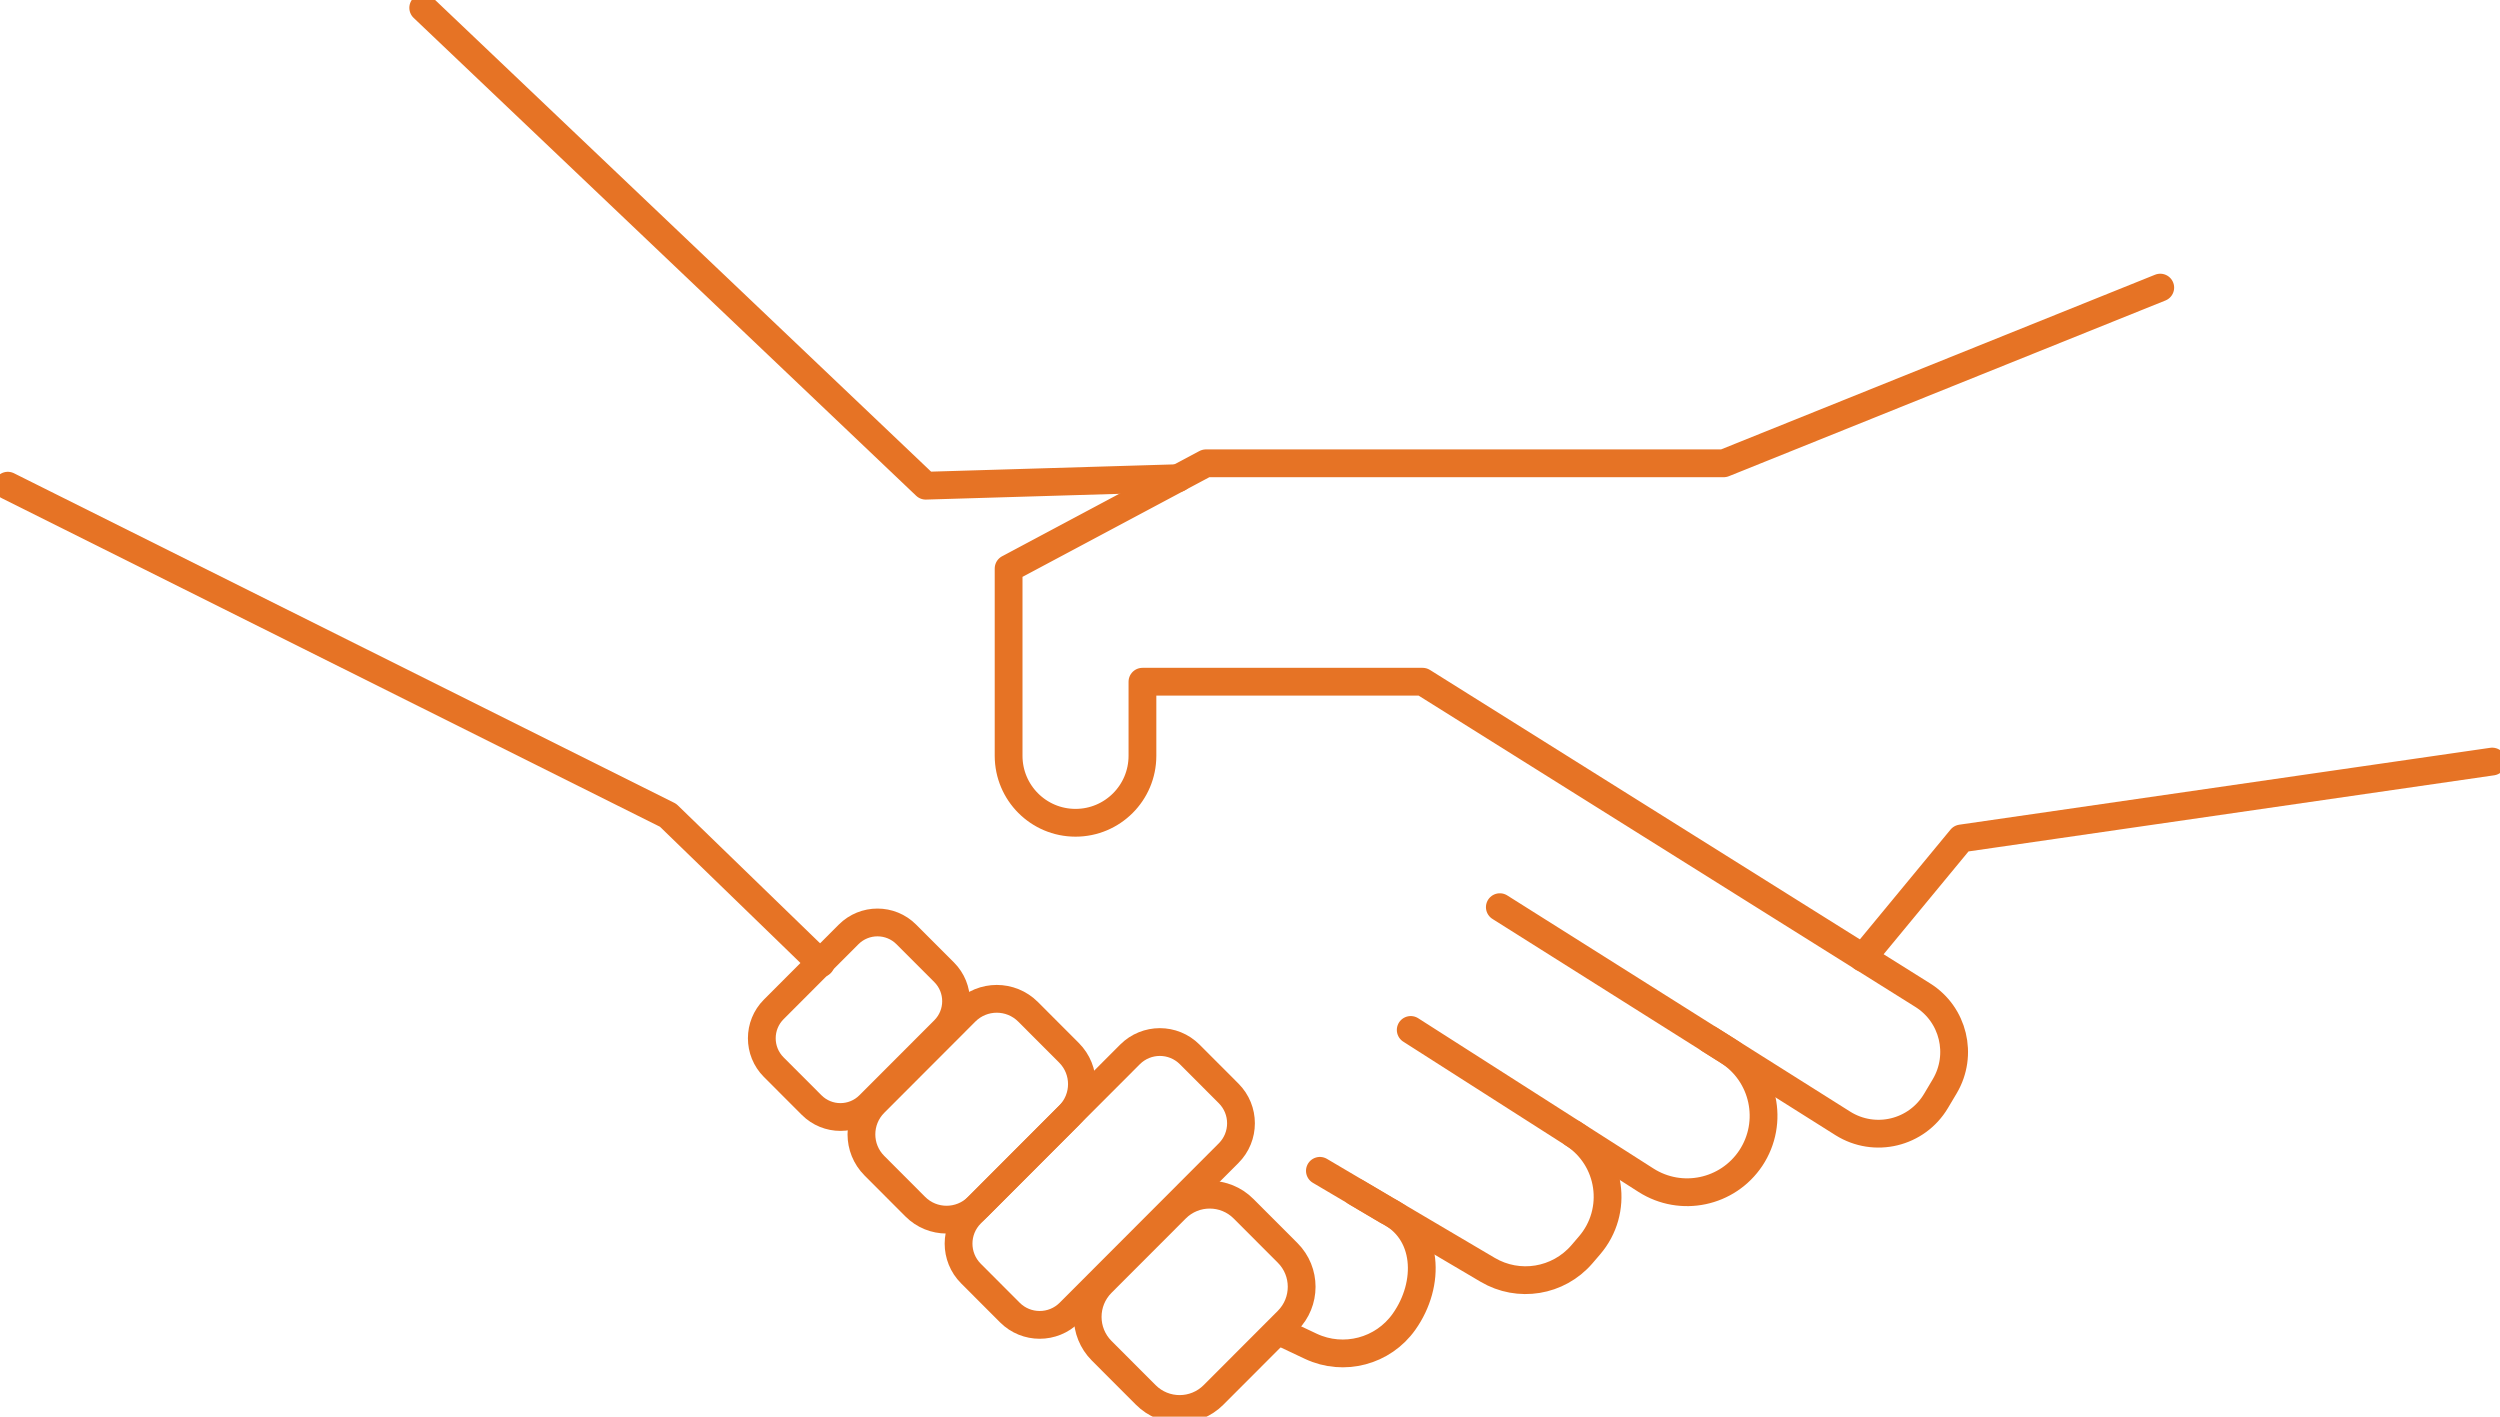
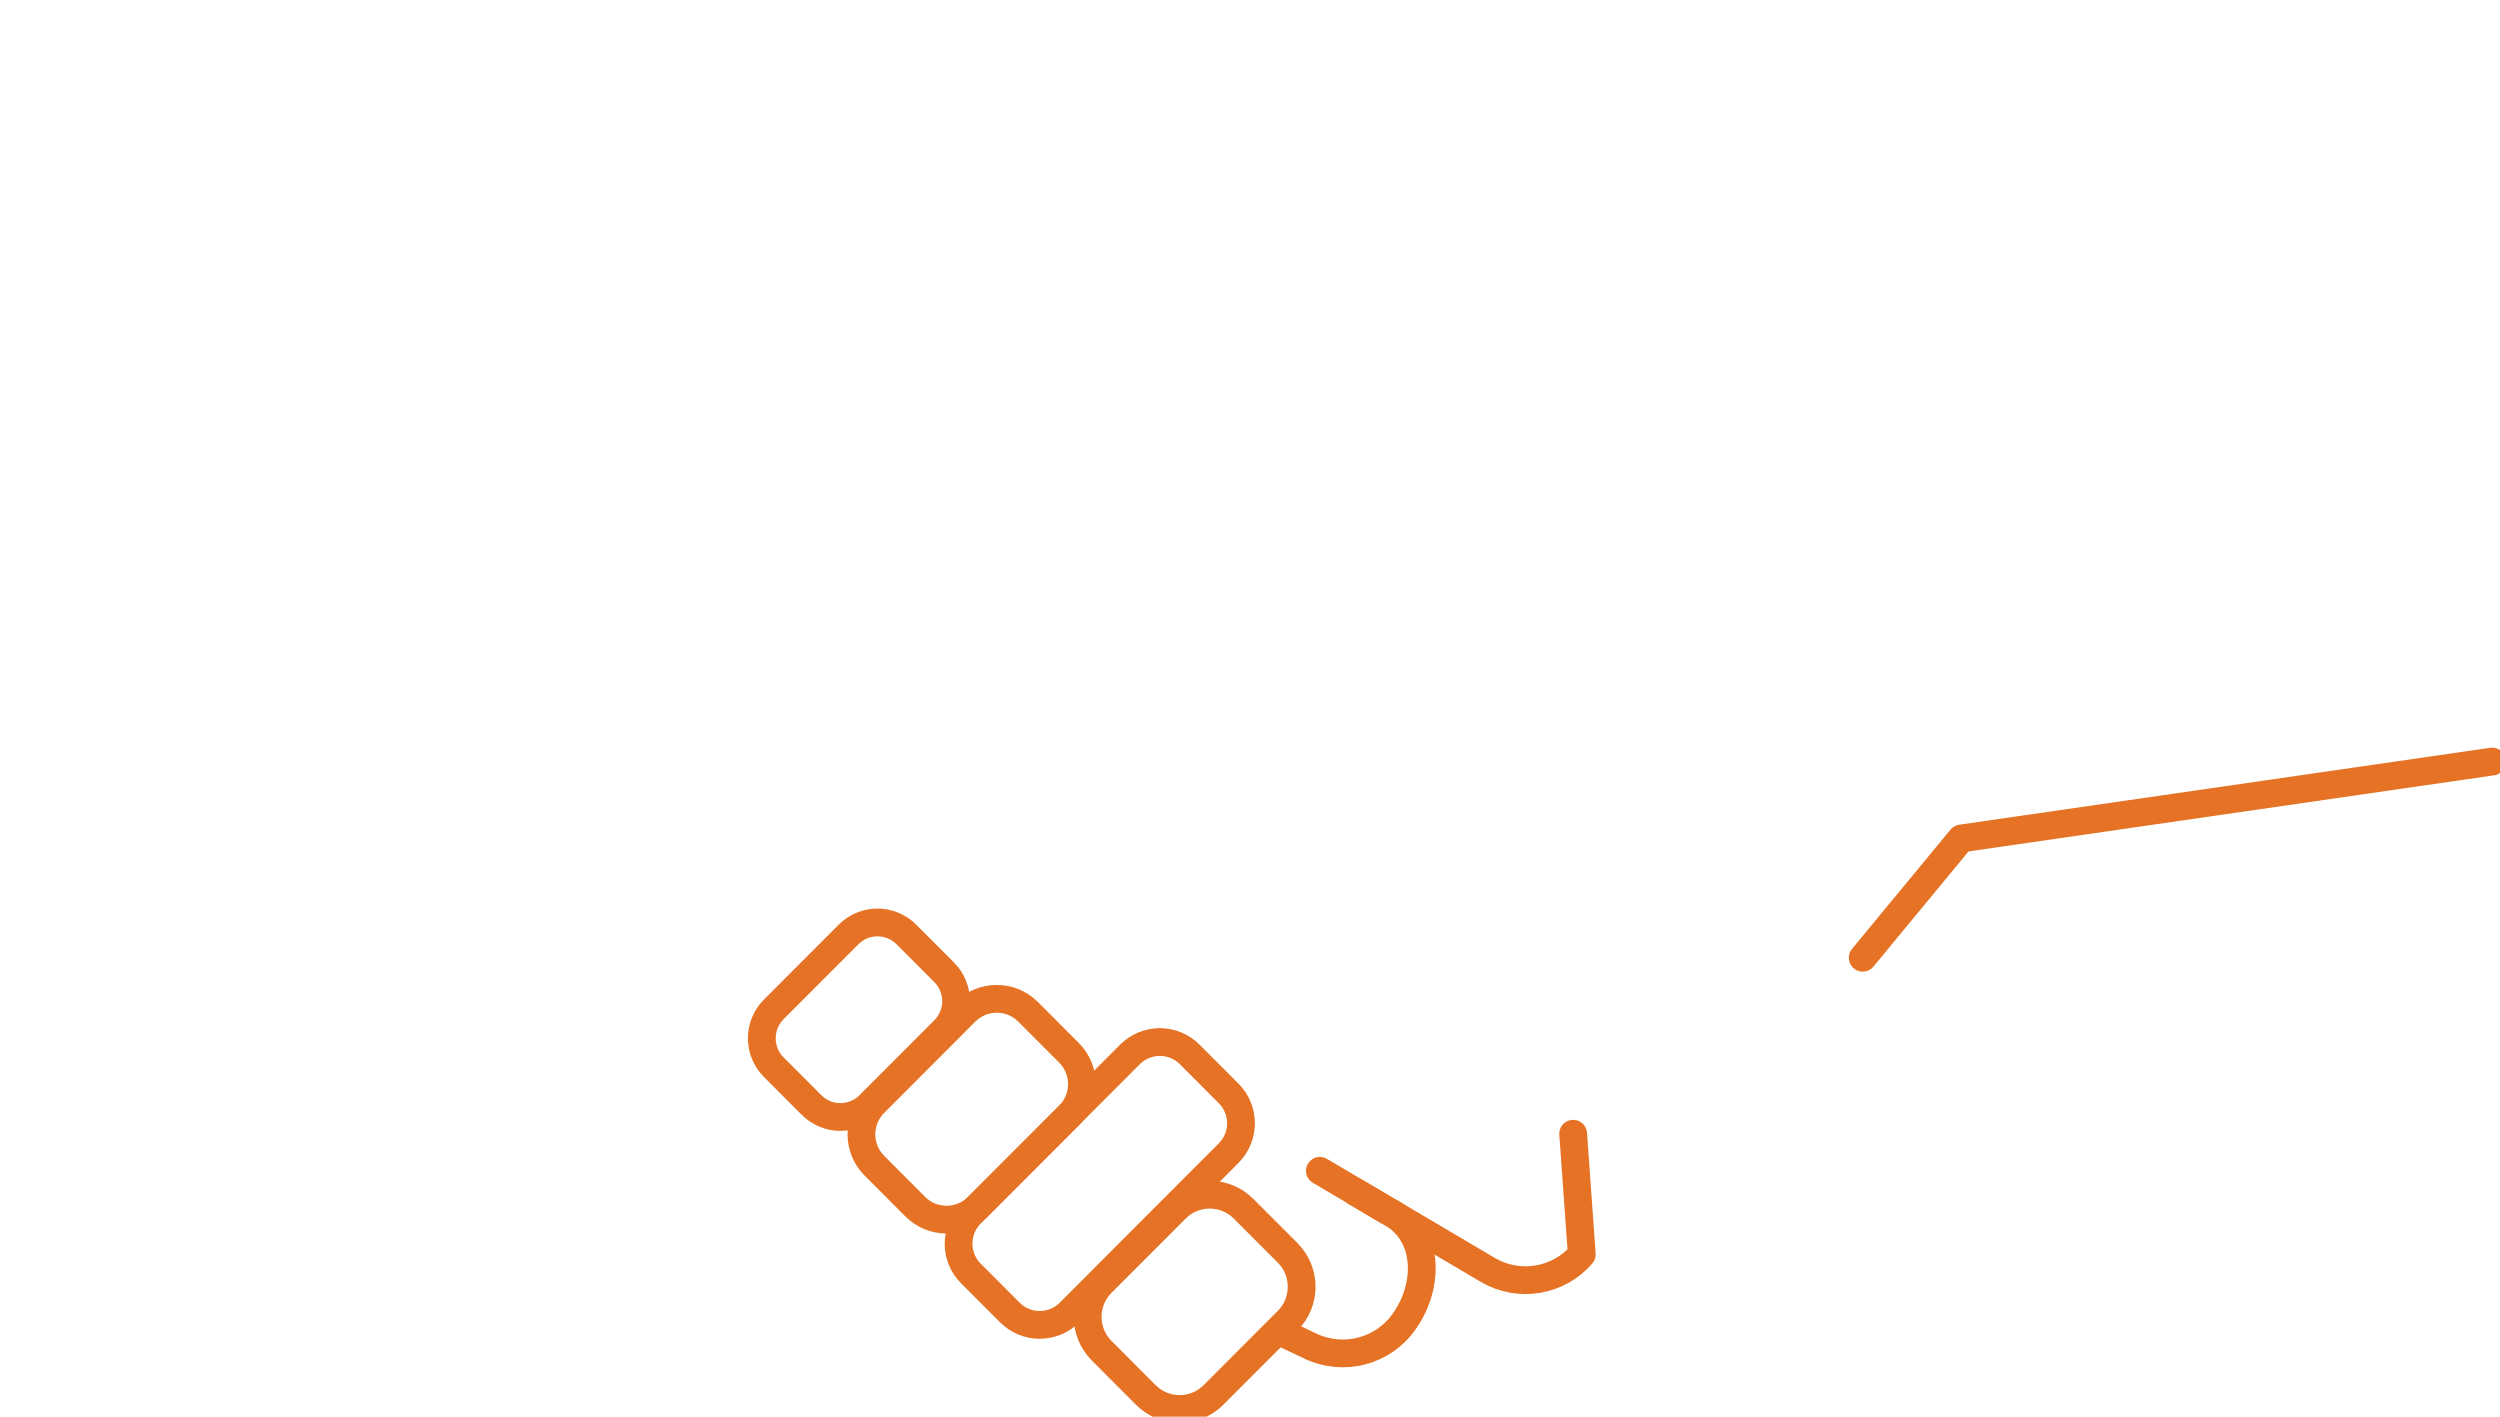
<svg xmlns="http://www.w3.org/2000/svg" width="90" height="51" viewBox="0 0 90 51" fill="none">
  <g clip-path="url(#clip0_2161_6108)">
-     <path d="M77.769 10.354L62.054 16.679H43.413L36.31 20.467V27.208C36.31 28.538 37.385 29.62 38.719 29.62C40.047 29.62 41.128 28.544 41.128 27.208V24.542H51.214L69.219 35.826C70.328 36.52 70.677 37.974 70.013 39.101L69.698 39.631C69.006 40.798 67.492 41.164 66.343 40.443L53.994 32.658" stroke="#E67325" stroke-linecap="round" stroke-linejoin="round" />
-     <path d="M50.786 37.078L59.257 42.489C60.523 43.295 62.195 42.94 63.028 41.694C63.884 40.403 63.512 38.661 62.201 37.833L61.548 37.422" stroke="#E67325" stroke-linecap="round" stroke-linejoin="round" />
-     <path d="M56.634 40.815C58.013 41.699 58.289 43.599 57.219 44.839L56.944 45.16C56.094 46.141 54.67 46.372 53.555 45.713L47.516 42.15" stroke="#E67325" stroke-linecap="round" stroke-linejoin="round" />
+     <path d="M56.634 40.815L56.944 45.16C56.094 46.141 54.67 46.372 53.555 45.713L47.516 42.15" stroke="#E67325" stroke-linecap="round" stroke-linejoin="round" />
    <path d="M48.816 42.923L49.931 43.582C51.439 44.309 51.512 46.22 50.544 47.584C49.79 48.65 48.377 49.022 47.195 48.469L46.289 48.041" stroke="#E67325" stroke-linecap="round" stroke-linejoin="round" />
    <path d="M67.058 34.479L70.604 30.184L89.719 27.416" stroke="#E67325" stroke-linecap="round" stroke-linejoin="round" />
-     <path d="M42.416 17.214L33.326 17.485L15.236 0.282" stroke="#E67325" stroke-linecap="round" stroke-linejoin="round" />
-     <path d="M0.281 17.485L24.051 29.35L29.55 34.682" stroke="#E67325" stroke-linecap="round" stroke-linejoin="round" />
    <path d="M33.989 35.002L32.627 33.639C32.054 33.065 31.124 33.065 30.55 33.639L27.855 36.338C27.282 36.912 27.282 37.844 27.855 38.418L29.217 39.781C29.79 40.356 30.721 40.356 31.294 39.781L33.989 37.083C34.562 36.508 34.562 35.577 33.989 35.002Z" stroke="#E67325" stroke-linecap="round" stroke-linejoin="round" />
    <path d="M38.483 37.9L37.01 36.425C36.388 35.802 35.379 35.802 34.757 36.425L31.478 39.709C30.856 40.333 30.856 41.343 31.478 41.965L32.95 43.44C33.572 44.063 34.581 44.063 35.203 43.44L38.483 40.156C39.105 39.533 39.105 38.523 38.483 37.9Z" stroke="#E67325" stroke-linecap="round" stroke-linejoin="round" />
    <path d="M46.355 45.104L44.767 43.514C44.095 42.84 43.004 42.84 42.332 43.514L39.661 46.188C38.988 46.862 38.988 47.954 39.661 48.628L41.249 50.218C41.922 50.892 43.012 50.892 43.685 50.218L46.355 47.544C47.028 46.87 47.028 45.778 46.355 45.104Z" stroke="#E67325" stroke-linecap="round" stroke-linejoin="round" />
    <path d="M44.23 39.362L42.829 37.959C42.236 37.365 41.274 37.365 40.68 37.959L34.953 43.694C34.36 44.289 34.36 45.252 34.953 45.847L36.354 47.25C36.947 47.844 37.91 47.844 38.503 47.25L44.23 41.514C44.824 40.92 44.824 39.956 44.23 39.362Z" stroke="#E67325" stroke-linecap="round" stroke-linejoin="round" />
  </g>
  <defs>
    <clipPath id="clip0_2161_6108">
      <rect width="90" height="51" fill="white" />
    </clipPath>
  </defs>
</svg>